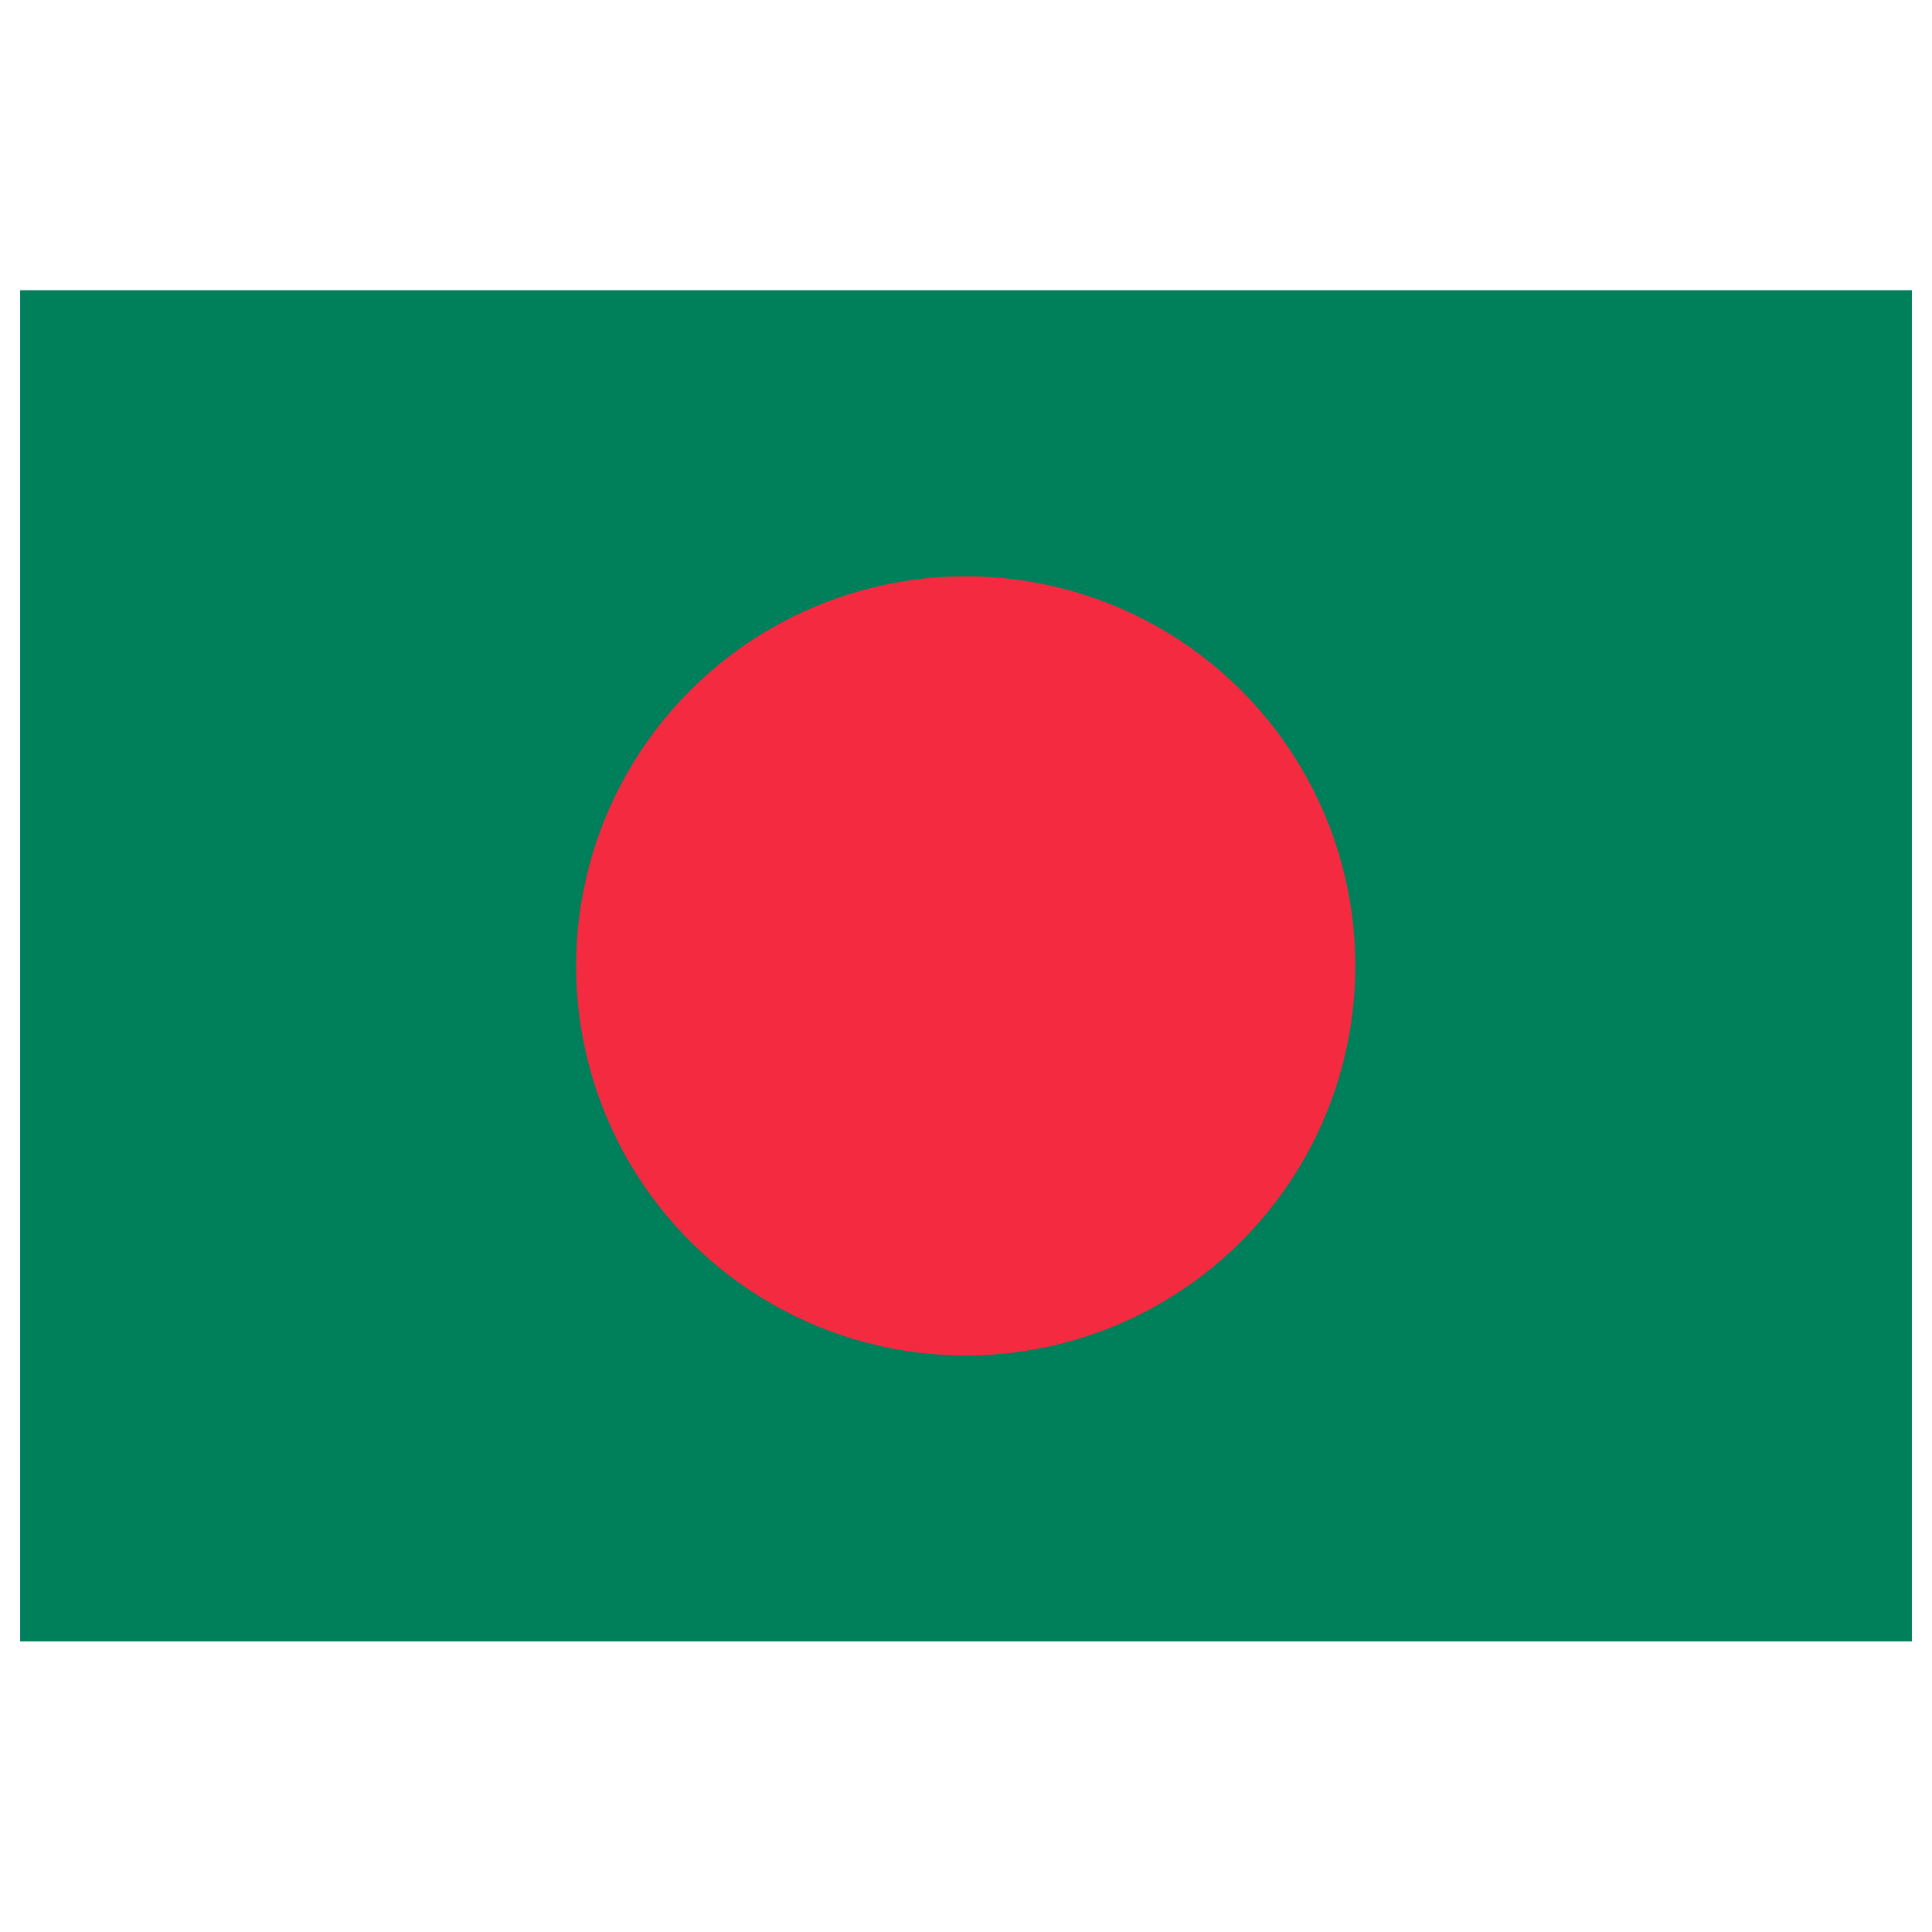
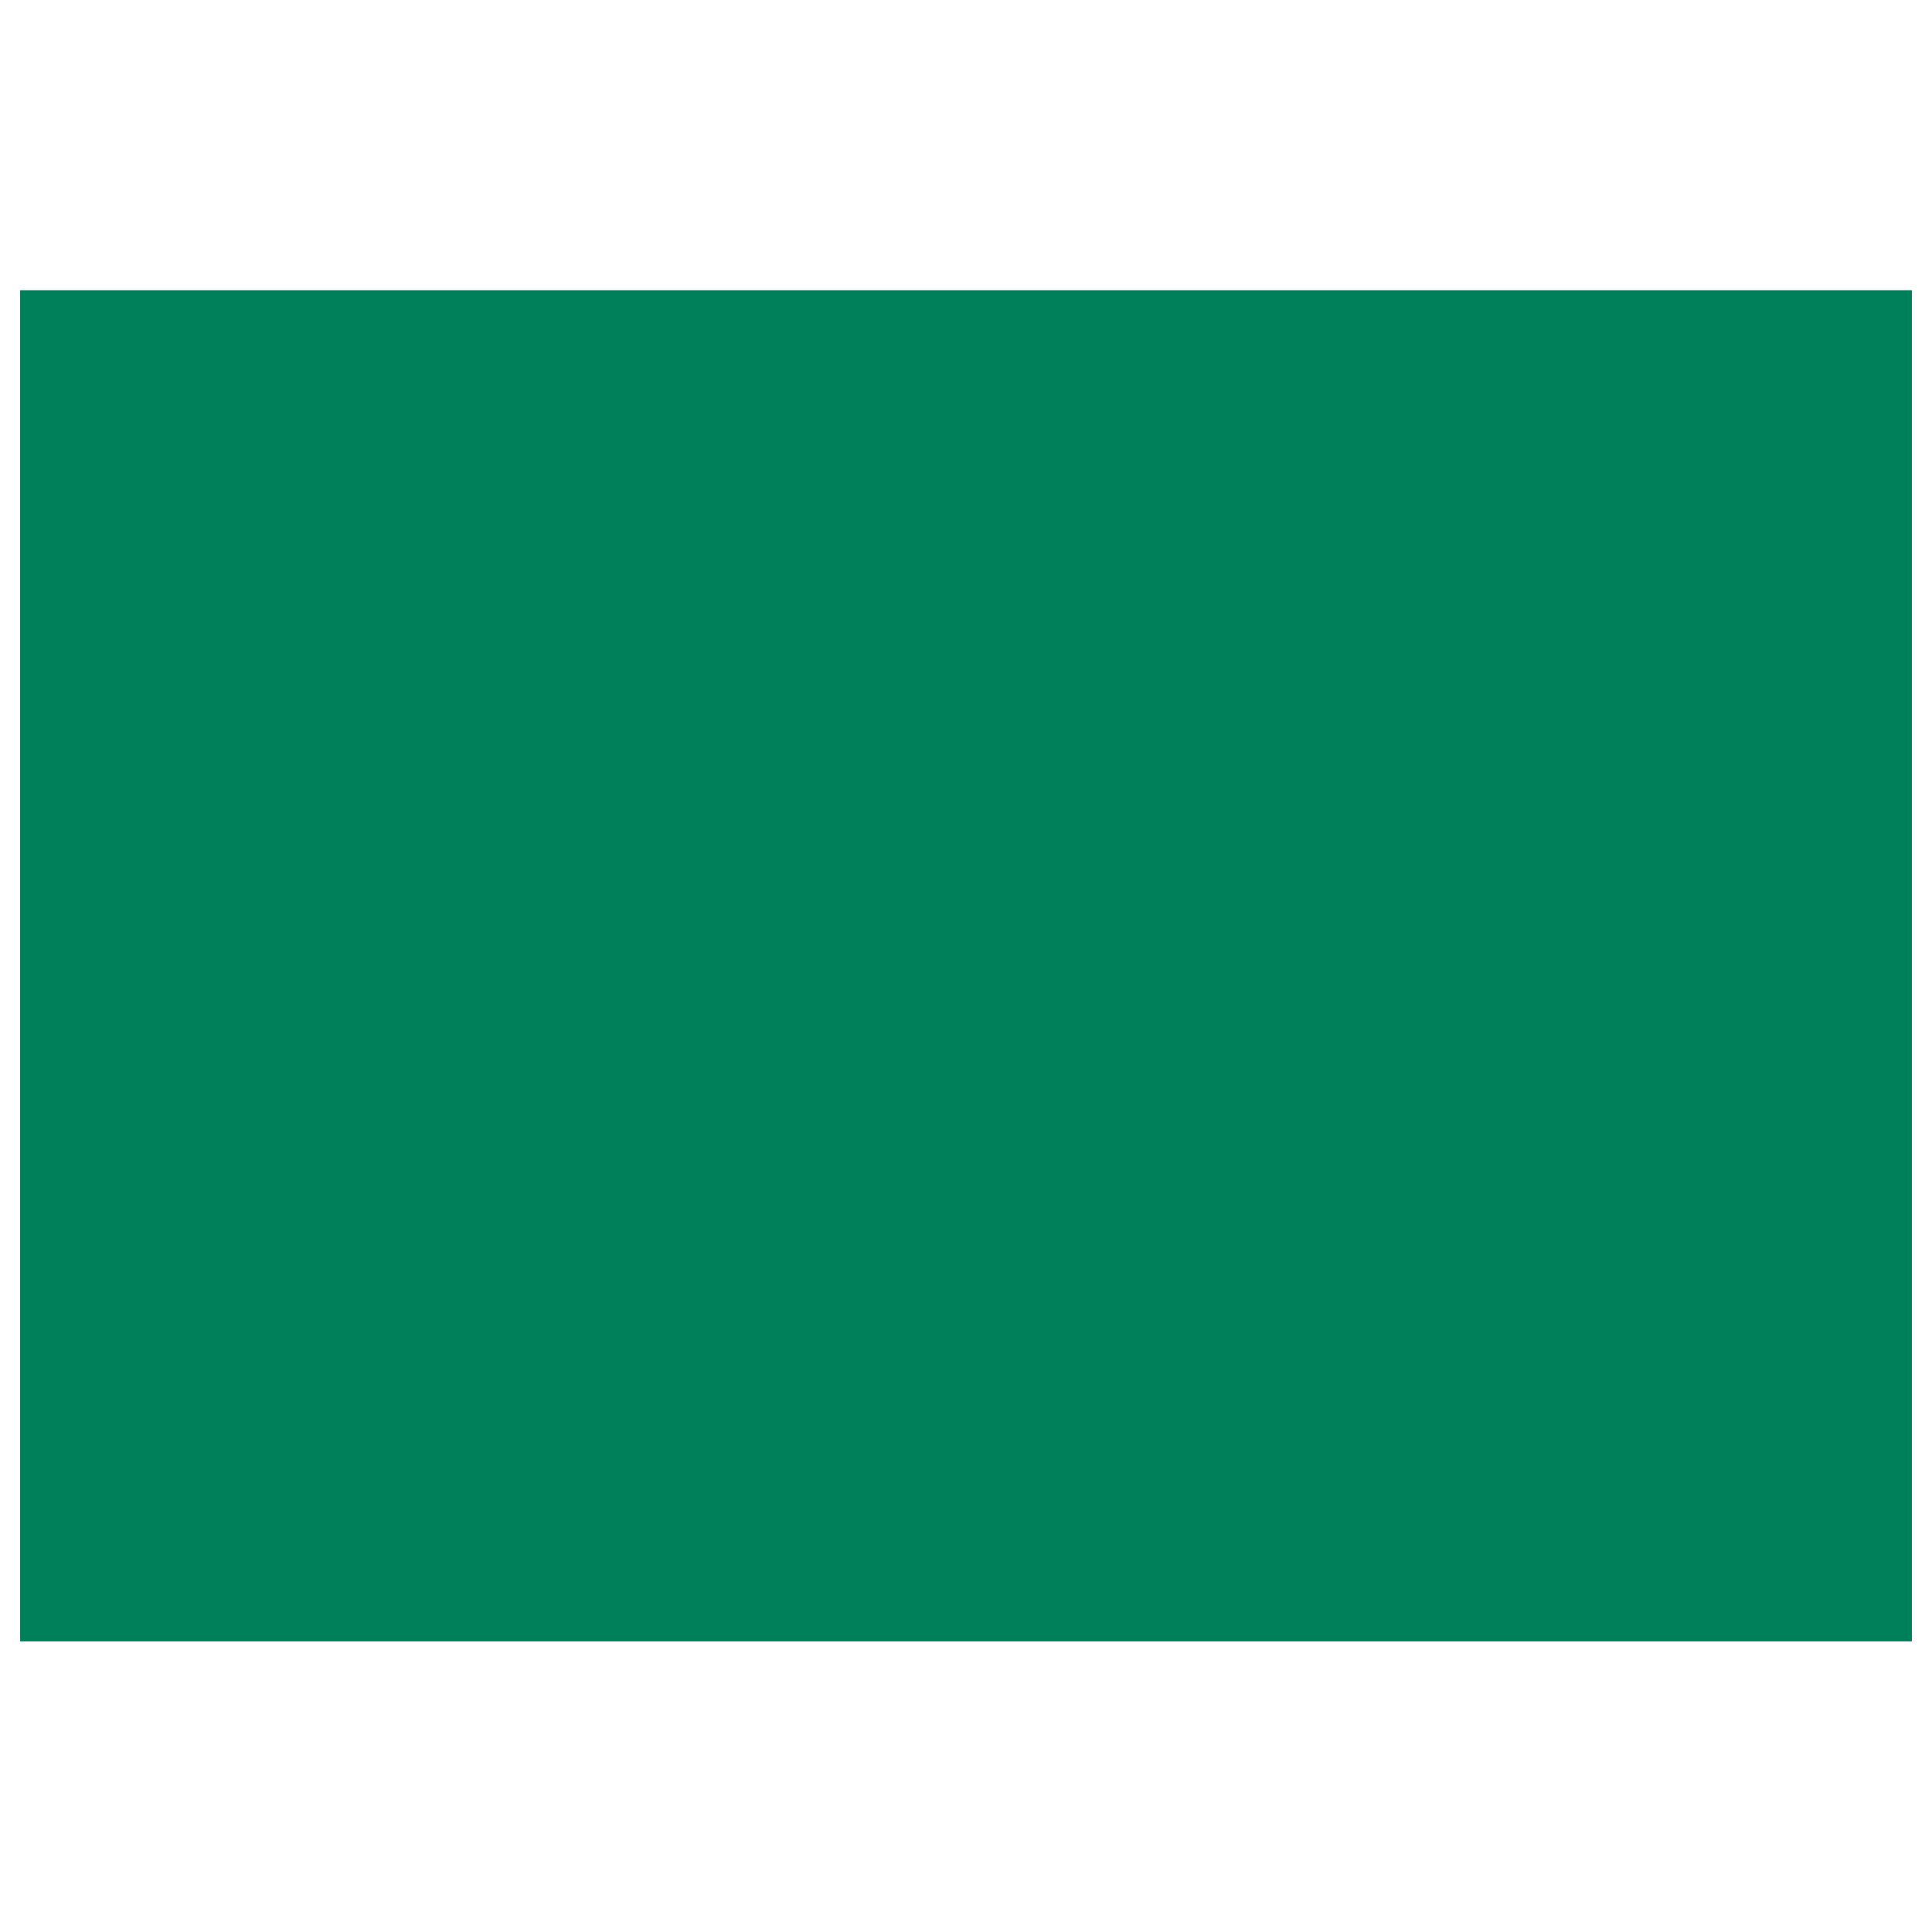
<svg xmlns="http://www.w3.org/2000/svg" version="1.1" width="512" height="512" x="0" y="0" viewBox="0 0 48 48" style="enable-background:new 0 0 512 512" xml:space="preserve" class="">
  <g>
    <path fill="#007F5B" d="M.5 7.21h47v33.57H.5z" opacity="1" data-original="#007f5b" class="" />
-     <circle cx="24" cy="24" r="9.68" fill="#F42A41" transform="rotate(-80.8 23.995 24.003)" opacity="1" data-original="#f42a41" />
  </g>
</svg>